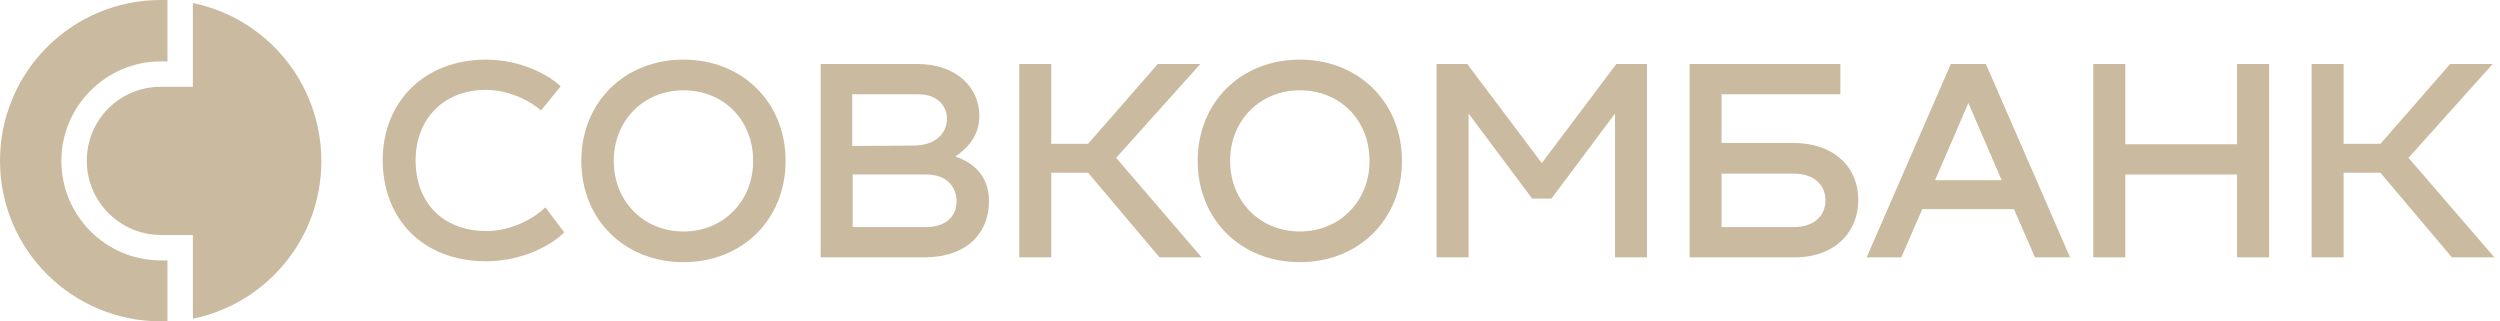
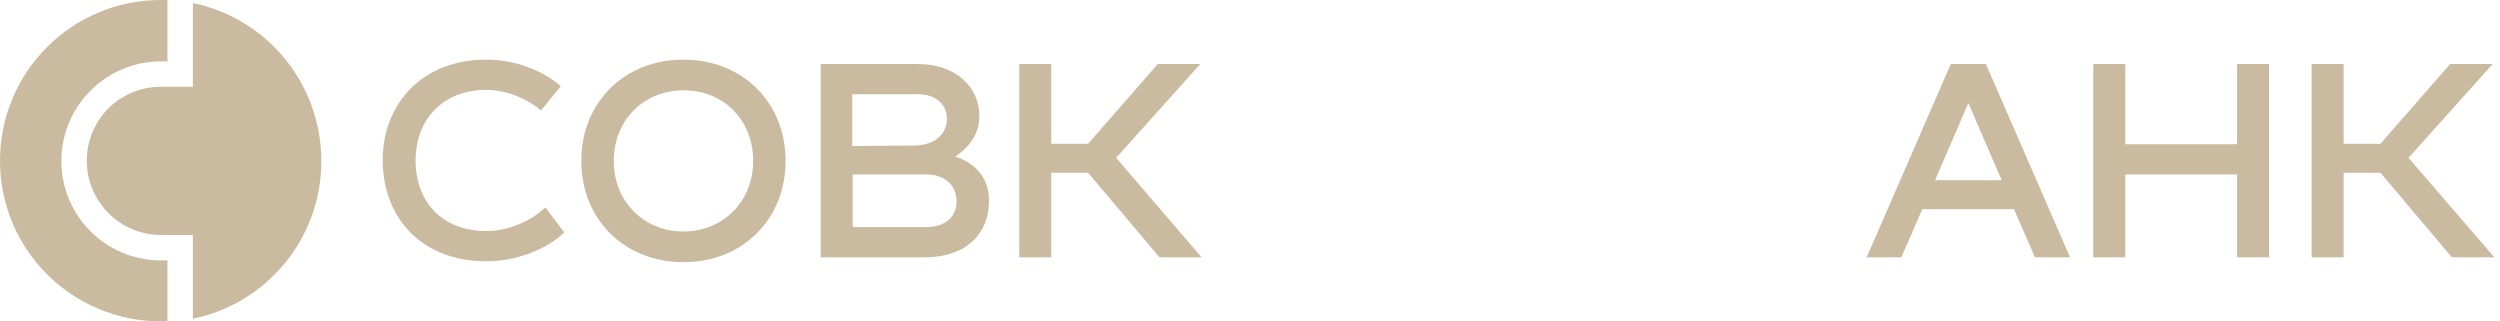
<svg xmlns="http://www.w3.org/2000/svg" width="389" height="50" viewBox="0 0 389 50" fill="none">
  <path d="M75.649 9.277C81.038 9.277 85.403 11.665 87.245 13.438L84.176 17.19C82.675 15.826 79.332 13.984 75.649 13.984C68.896 13.984 64.667 18.622 64.667 24.966C64.667 31.31 68.691 35.949 75.717 35.949C79.81 35.949 83.357 33.766 84.858 32.265L87.791 36.153C85.949 38.063 81.311 40.655 75.649 40.655C65.69 40.655 59.551 33.97 59.551 24.898C59.551 15.962 65.895 9.277 75.649 9.277Z" fill="#CABA9F" />
  <path d="M106.345 9.277C115.553 9.277 122.238 15.962 122.238 25.035C122.238 34.107 115.553 40.792 106.345 40.792C97.136 40.792 90.451 34.107 90.451 25.035C90.451 15.962 97.136 9.277 106.345 9.277ZM106.345 36.017C112.552 36.017 117.191 31.31 117.191 25.035C117.191 18.691 112.62 14.052 106.345 14.052C100.137 14.052 95.499 18.759 95.499 25.035C95.499 31.31 100.137 36.017 106.345 36.017Z" fill="#CABA9F" />
  <path d="M153.889 31.311C153.889 35.745 151.024 40.043 143.725 40.043H127.695V9.961H142.77C148.91 9.961 152.388 13.713 152.388 18.01C152.388 20.398 151.297 22.58 148.637 24.354C151.297 25.241 153.889 27.219 153.889 31.311ZM132.607 14.668V22.717L142.156 22.648C145.567 22.648 147.341 20.739 147.341 18.488C147.341 16.441 145.84 14.668 142.839 14.668H132.607ZM143.998 35.336C147.477 35.336 148.841 33.426 148.841 31.311C148.841 29.061 147.272 27.151 144.135 27.151H132.675V35.336H143.998Z" fill="#CABA9F" />
  <path d="M173.671 24.558L186.972 40.043H180.424L169.305 26.878H163.575V40.043H158.596V9.961H163.575V22.376H169.305L180.151 9.961H186.768L173.671 24.558Z" fill="#CABA9F" />
-   <path d="M202.251 9.277C211.46 9.277 218.145 15.962 218.145 25.035C218.145 34.107 211.46 40.792 202.251 40.792C193.042 40.792 186.357 34.107 186.357 25.035C186.357 15.962 193.042 9.277 202.251 9.277ZM202.251 36.017C208.458 36.017 213.097 31.31 213.097 25.035C213.097 18.691 208.527 14.052 202.251 14.052C196.044 14.052 191.405 18.759 191.405 25.035C191.405 31.31 196.044 36.017 202.251 36.017Z" fill="#CABA9F" />
-   <path d="M251.5 9.961H256.275V40.043H251.296V17.669L241.405 30.902H238.404L228.513 17.669V40.043H223.533V9.961H228.308L239.904 25.377L251.5 9.961Z" fill="#CABA9F" />
-   <path d="M278.923 22.239C285.539 22.239 289.155 26.127 289.155 31.107C289.155 36.086 285.539 40.043 279.264 40.043H262.893V9.961H286.358V14.668H267.872V22.239H278.923ZM279.059 35.336C282.47 35.336 284.039 33.426 284.039 31.175C284.039 28.924 282.47 27.014 279.059 27.014H267.872V35.336H279.059Z" fill="#CABA9F" />
  <path d="M316.645 40.043L313.371 32.539H299.114L295.84 40.043H290.451L303.548 9.961H309.005L322.102 40.043H316.645ZM301.092 28.037H311.461L306.277 16.032L301.092 28.037Z" fill="#CABA9F" />
  <path d="M348.091 9.961H353.07V40.043H348.091V27.151H330.696V40.043H325.717V9.961H330.696V22.444H348.091V9.961Z" fill="#CABA9F" />
  <path d="M374.761 24.558L388.13 40.043H381.514L370.395 26.878H364.665V40.043H359.686V9.961H364.665V22.376H370.395L381.241 9.961H387.857L374.761 24.558Z" fill="#CABA9F" />
  <path d="M0 25.034C0 38.813 11.187 50 25.034 50C25.375 50 25.716 50 26.057 50V40.518H25.034C16.439 40.518 9.55 33.561 9.55 25.034C9.55 16.508 16.508 9.55 25.034 9.55H26.057V0C25.716 0 25.375 0 25.034 0C11.187 0 0 11.187 0 25.034Z" fill="#CABA9F" />
  <path d="M30.013 0.477V13.505H25.034C18.622 13.505 13.506 18.621 13.506 25.033C13.506 31.377 18.69 36.561 25.034 36.561H30.013V49.59C41.405 47.271 50 37.175 50 25.101C50 12.891 41.405 2.796 30.013 0.477Z" fill="#CABA9F" />
</svg>